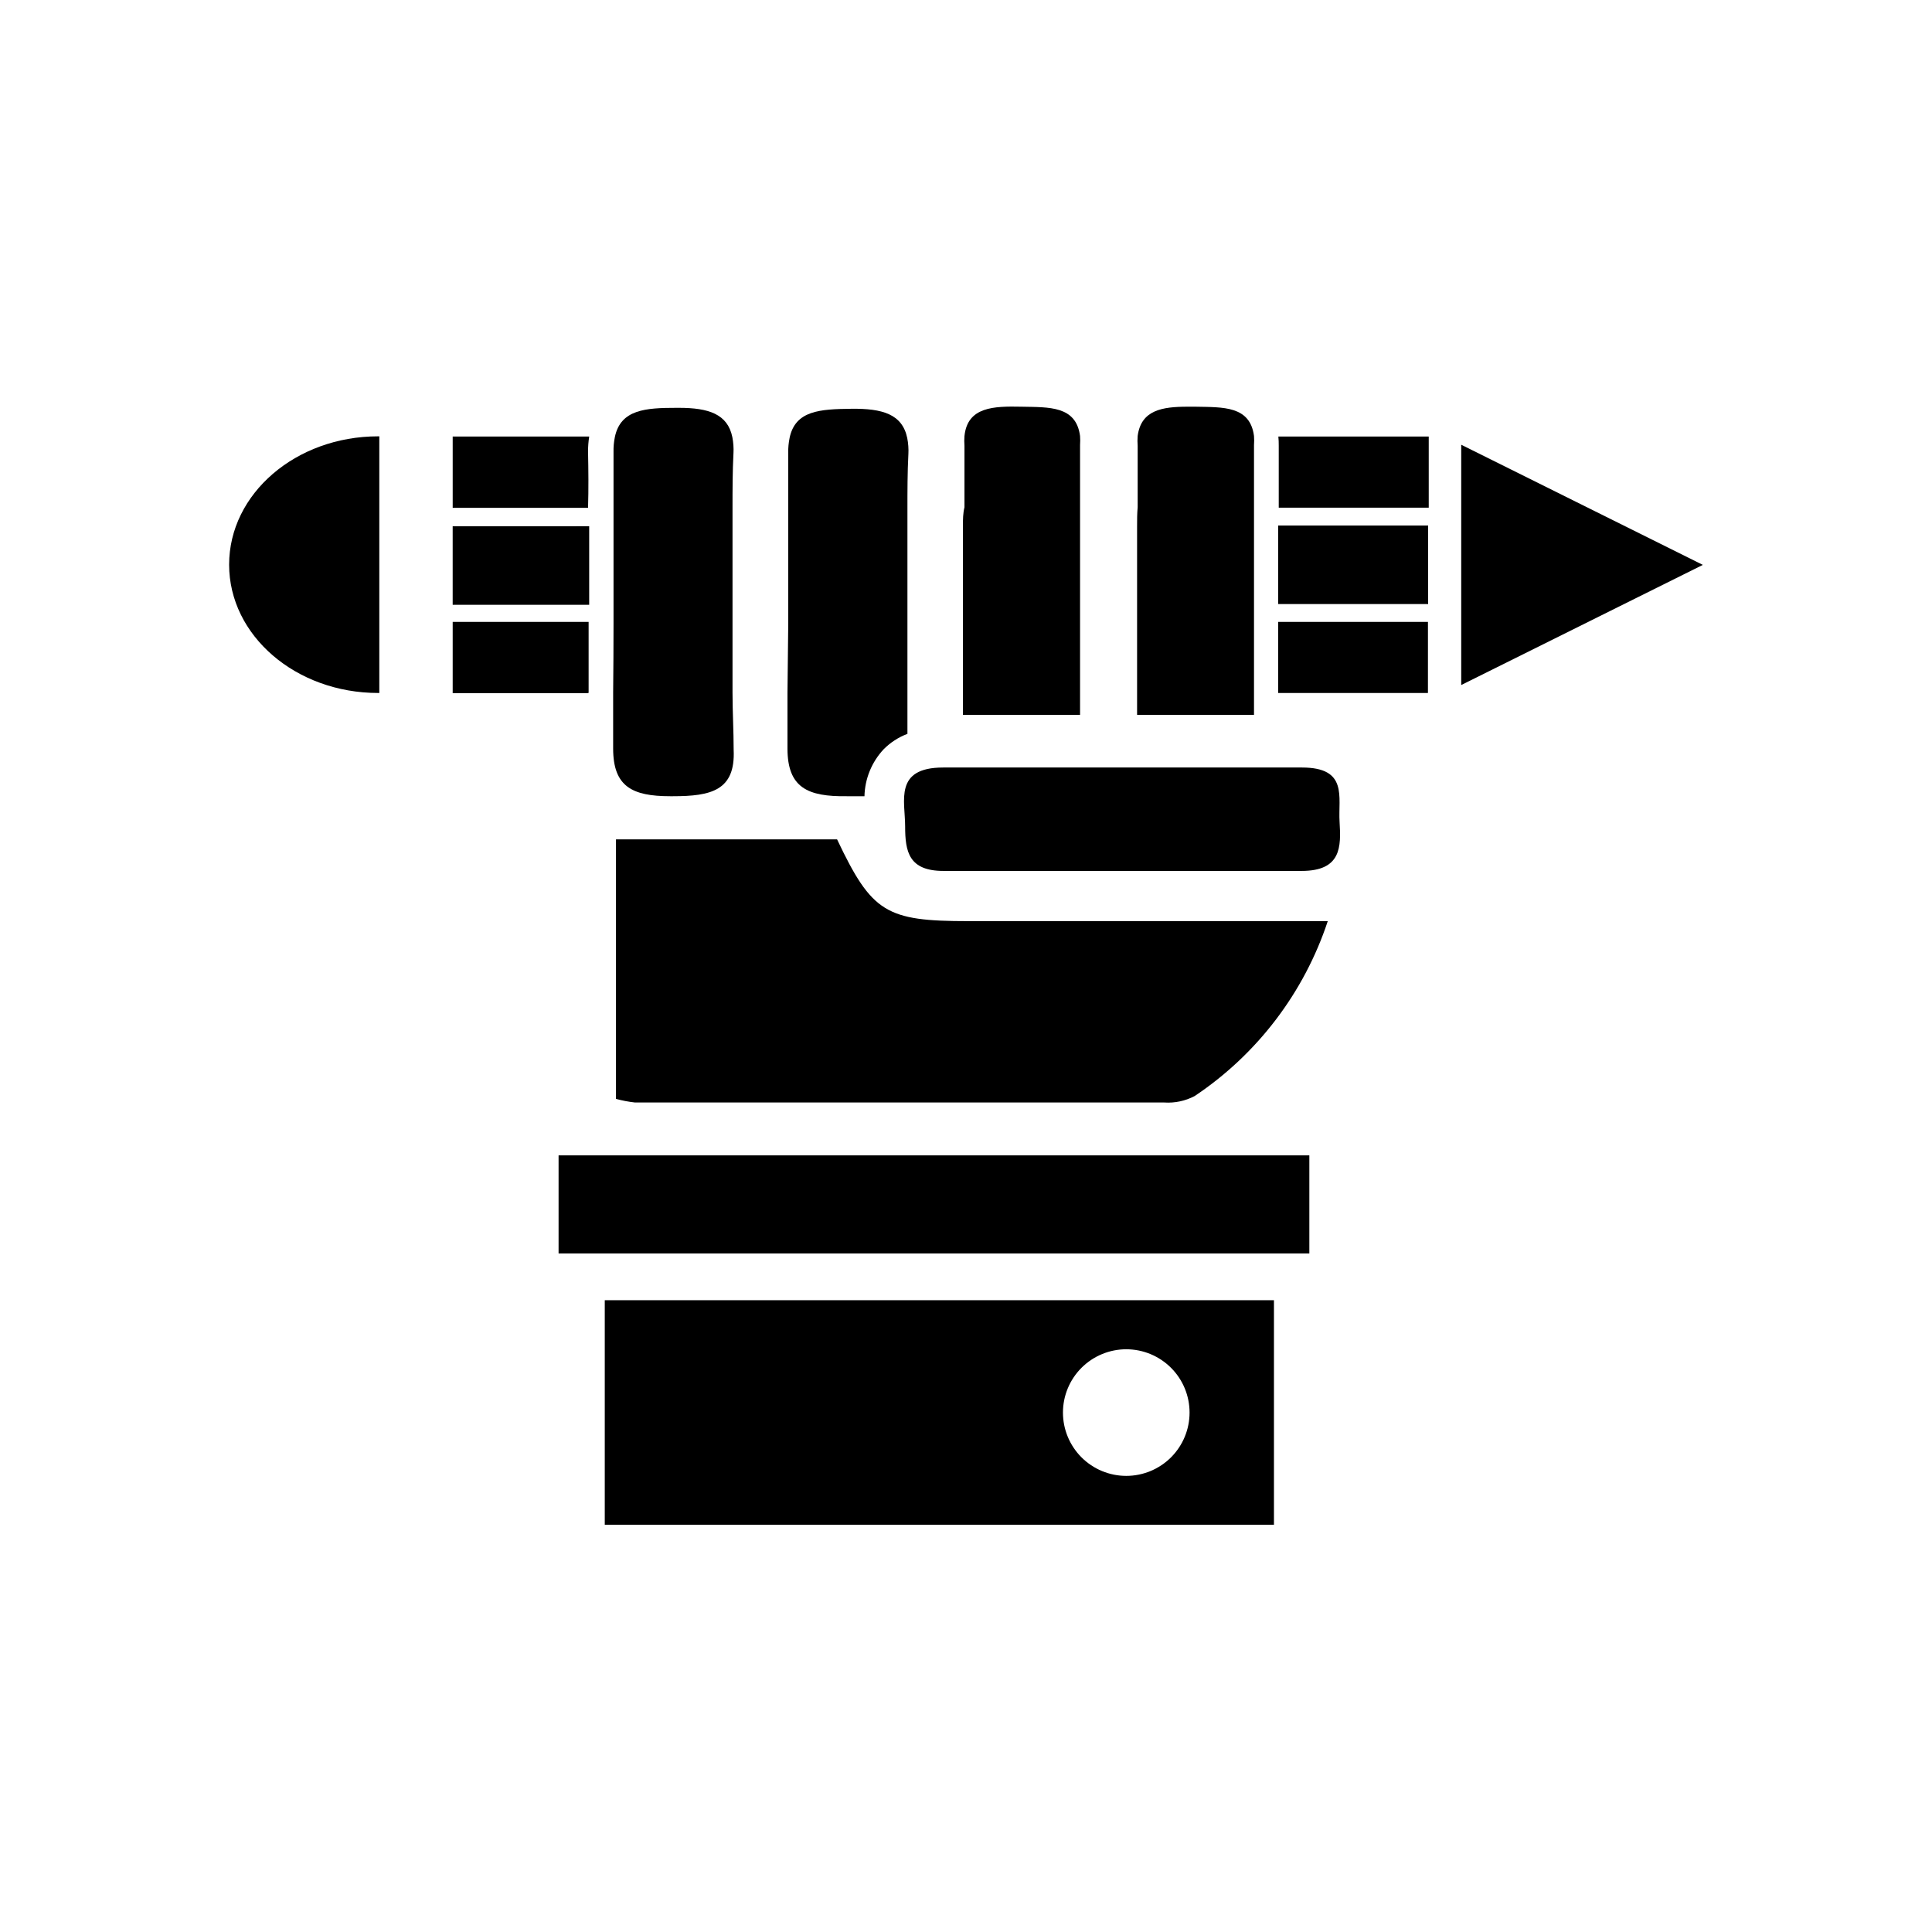
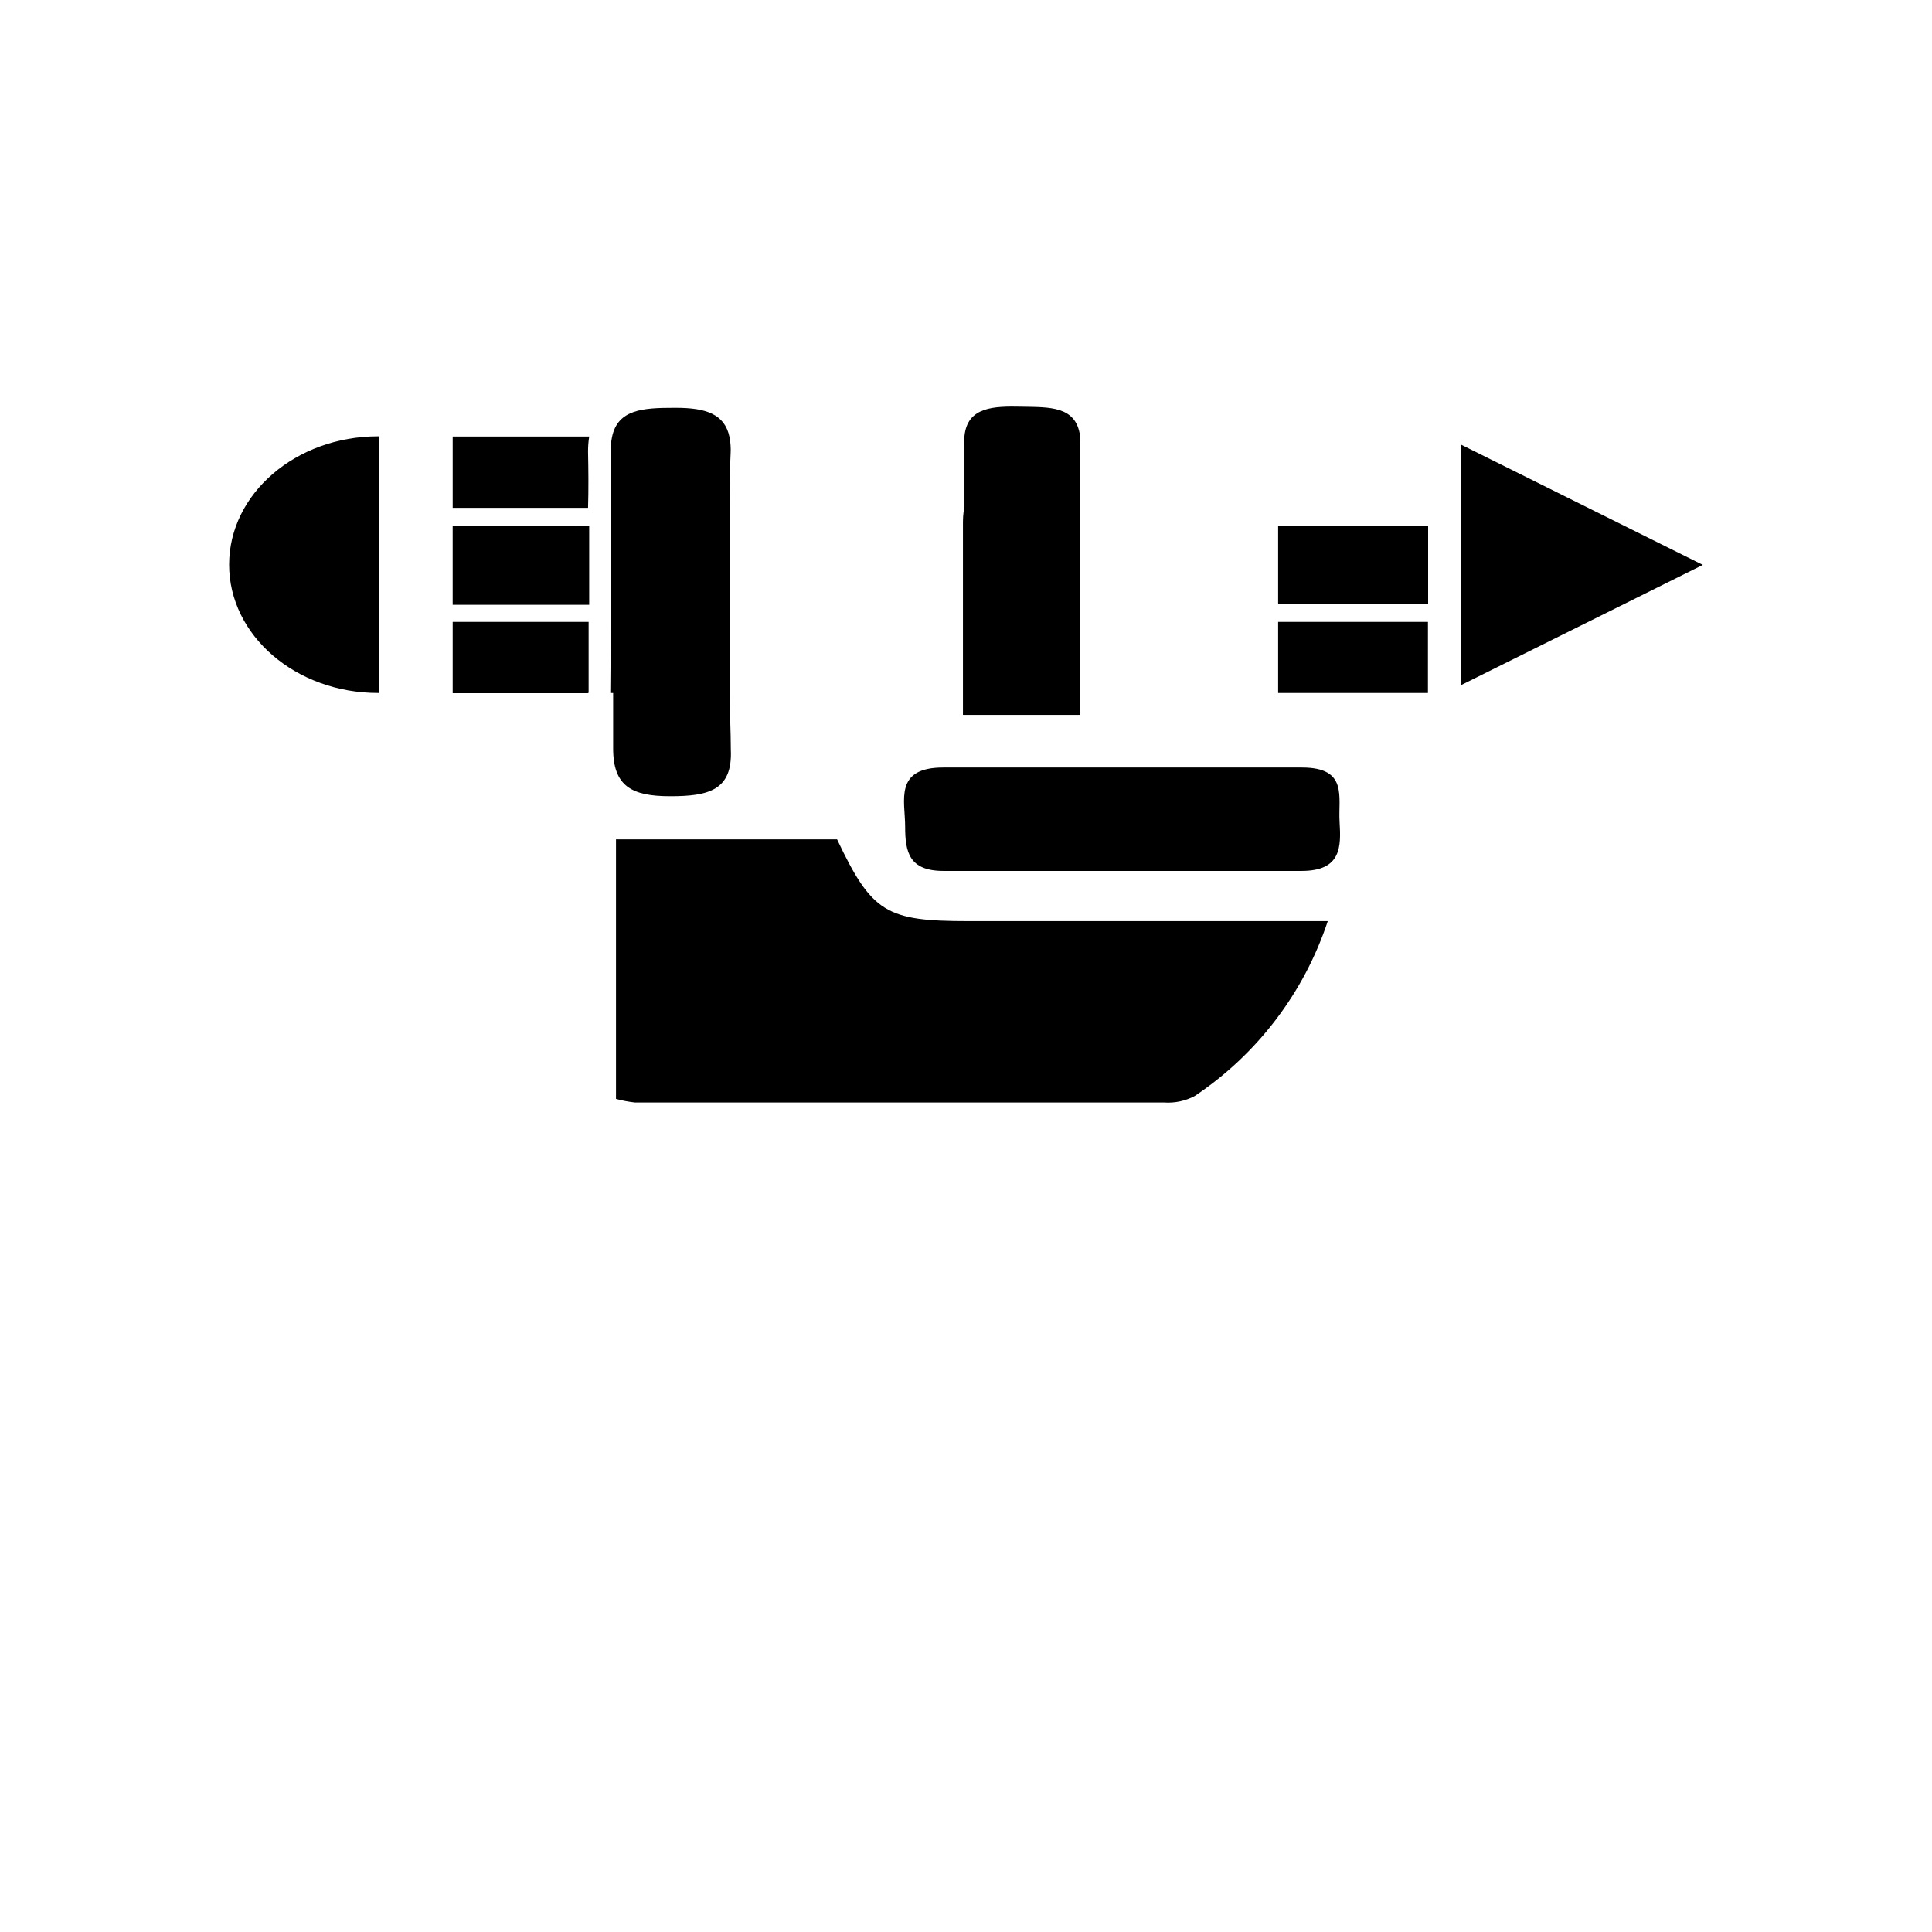
<svg xmlns="http://www.w3.org/2000/svg" fill="#000000" width="800px" height="800px" version="1.1" viewBox="144 144 512 512">
  <g>
    <path d="m400.65 388.11c-21.816 0-25.594-2.215-34.812-21.664h-58.594v68.77c1.652 0.449 3.336 0.77 5.039 0.957h140.26c2.793 0.188 5.582-0.406 8.059-1.711 16.59-11.094 29-27.406 35.27-46.352z" />
-     <path d="m292.03 476.18h198.96v-25.996h-198.96v25.996z" />
    <path d="m489.02 347.4h-95.07c-13.098 0-10.078 8.867-10.078 15.617s1.008 11.789 10.18 11.789h0.555 19.297 55.926 18.488 0.605c10.578 0 10.48-6.398 10.078-13-0.41-6.598 2.312-14.406-9.98-14.406z" />
-     <path d="m304.27 548.07h177.34v-59.5h-177.34v59.5zm138.2-46.5c4.449 0 8.719 1.77 11.863 4.914 3.148 3.144 4.914 7.414 4.914 11.863s-1.766 8.715-4.914 11.863c-3.144 3.144-7.414 4.914-11.863 4.914s-8.715-1.77-11.863-4.914c-3.144-3.148-4.914-7.414-4.914-11.863 0-4.457 1.777-8.734 4.934-11.883 3.156-3.144 7.438-4.906 11.895-4.894z" />
    <path d="m299.99 327.6v-18.793h-36.023v18.895h35.82z" />
    <path d="m482.72 309.71v17.938h39.699l0.004-18.844h-39.703z" />
    <path d="m300.14 304.27v-20.809l-36.176 0.004v20.805z" />
    <path d="m482.72 283.27v20.809h39.75v-20.809h-39.801z" />
-     <path d="m482.88 262.16v16.375h39.75v-18.844h-39.852c0.078 0.82 0.113 1.645 0.102 2.469z" />
    <path d="m299.84 263.72c-0.008-1.352 0.094-2.699 0.305-4.031h-36.176v18.895h35.871c0.152-4.988 0.102-9.926 0-14.863z" />
-     <path d="m306.49 327.65v14.711c0 10.078 5.039 12.645 15.113 12.645h0.754c10.078 0 16.574-1.512 16.07-12.293 0-5.039-0.301-10.078-0.301-15.113v-18.895-4.684-20.605-4.684c0-5.039 0-9.723 0.25-14.609l0.004-0.004c0.074-1.434-0.027-2.871-0.301-4.281-1.258-6.144-6.348-7.758-14.156-7.758h-0.605c-8.16 0-14.863 0.402-16.375 7.758-0.262 1.293-0.383 2.609-0.352 3.93v15.113 4.684 20.859 4.684c0 6.082-0.035 12.262-0.102 18.543z" />
-     <path d="m352.69 327.65v14.711c0 10.379 5.34 12.797 15.77 12.645h4.637-0.004c0.109-4.609 1.902-9.016 5.039-12.395 1.793-1.82 3.957-3.231 6.348-4.129v-10.629-18.895-4.684-20.605-4.684c0-5.039 0-9.723 0.25-14.609l0.004-0.008c0.074-1.434-0.027-2.871-0.305-4.281-1.309-6.348-6.602-7.859-14.812-7.758-8.211 0.102-14.863 0.402-16.375 7.758h0.004c-0.262 1.293-0.383 2.613-0.355 3.93v15.113 4.684 20.859 4.684c-0.066 5.914-0.133 12.012-0.199 18.293z" />
-     <path d="m445.34 283.27v20.859 0.148 4.383 18.895 5.894h30.984v-5.894-18.895-4.684-20.859-4.684-16.473-0.004c0.059-0.805 0.059-1.613 0-2.418-1.059-8.012-8.16-7.609-15.516-7.758h-2.066c-6.699 0-12.344 0.855-13.25 7.758-0.07 0.875-0.07 1.75 0 2.621v16.273c-0.152 1.664-0.152 3.273-0.152 4.836z" />
+     <path d="m306.49 327.65v14.711c0 10.078 5.039 12.645 15.113 12.645c10.078 0 16.574-1.512 16.07-12.293 0-5.039-0.301-10.078-0.301-15.113v-18.895-4.684-20.605-4.684c0-5.039 0-9.723 0.25-14.609l0.004-0.004c0.074-1.434-0.027-2.871-0.301-4.281-1.258-6.144-6.348-7.758-14.156-7.758h-0.605c-8.16 0-14.863 0.402-16.375 7.758-0.262 1.293-0.383 2.609-0.352 3.93v15.113 4.684 20.859 4.684c0 6.082-0.035 12.262-0.102 18.543z" />
    <path d="m399.19 283.27v20.859 0.148 4.383 18.895 5.894h31.035v-5.894-18.895-4.684-20.859-4.684-16.473-0.004c0.059-0.805 0.059-1.613 0-2.418-1.059-8.012-8.16-7.609-15.516-7.758-7.356-0.152-14.309 0-15.113 7.758h-0.004c-0.07 0.875-0.07 1.75 0 2.621v16.273c-0.402 1.664-0.402 3.223-0.402 4.836z" />
    <path d="m204.72 293.64c0 18.793 17.684 34.008 39.5 34.008h0.301v-68.016h-0.301c-21.816 0-39.5 15.215-39.5 34.008z" />
    <path d="m531.24 261.86v63.68l64.031-31.84z" />
  </g>
</svg>